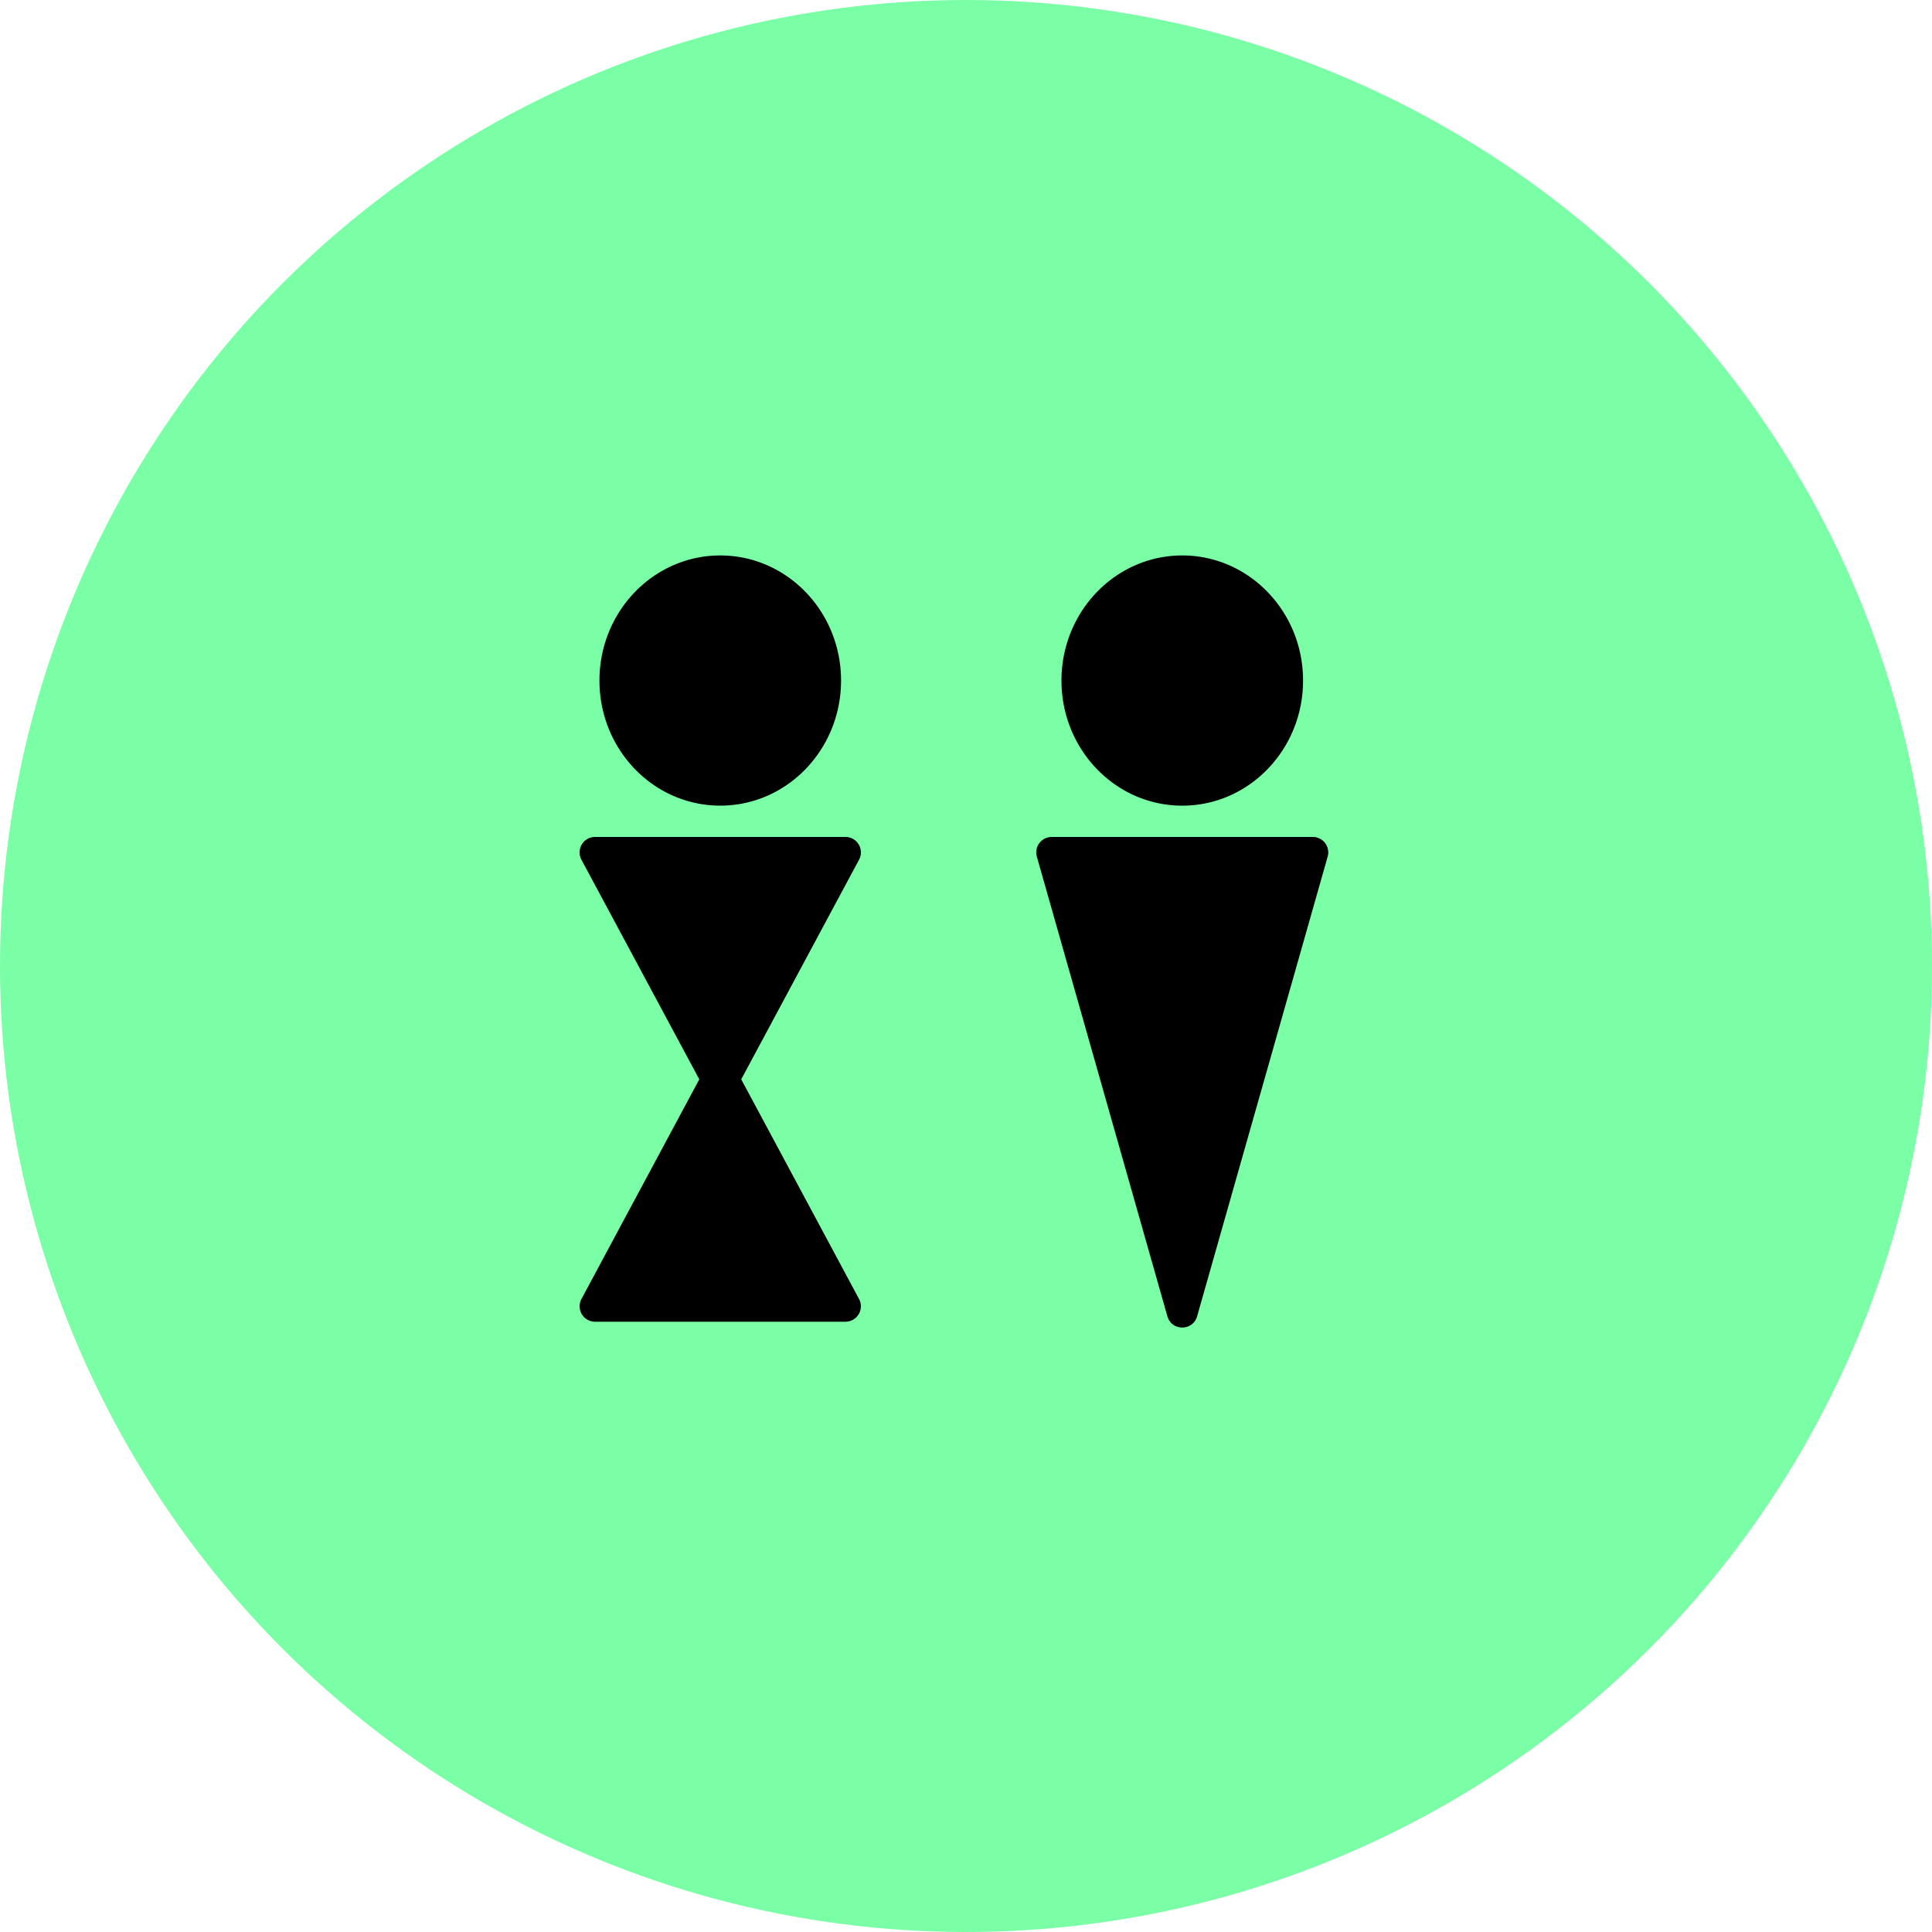
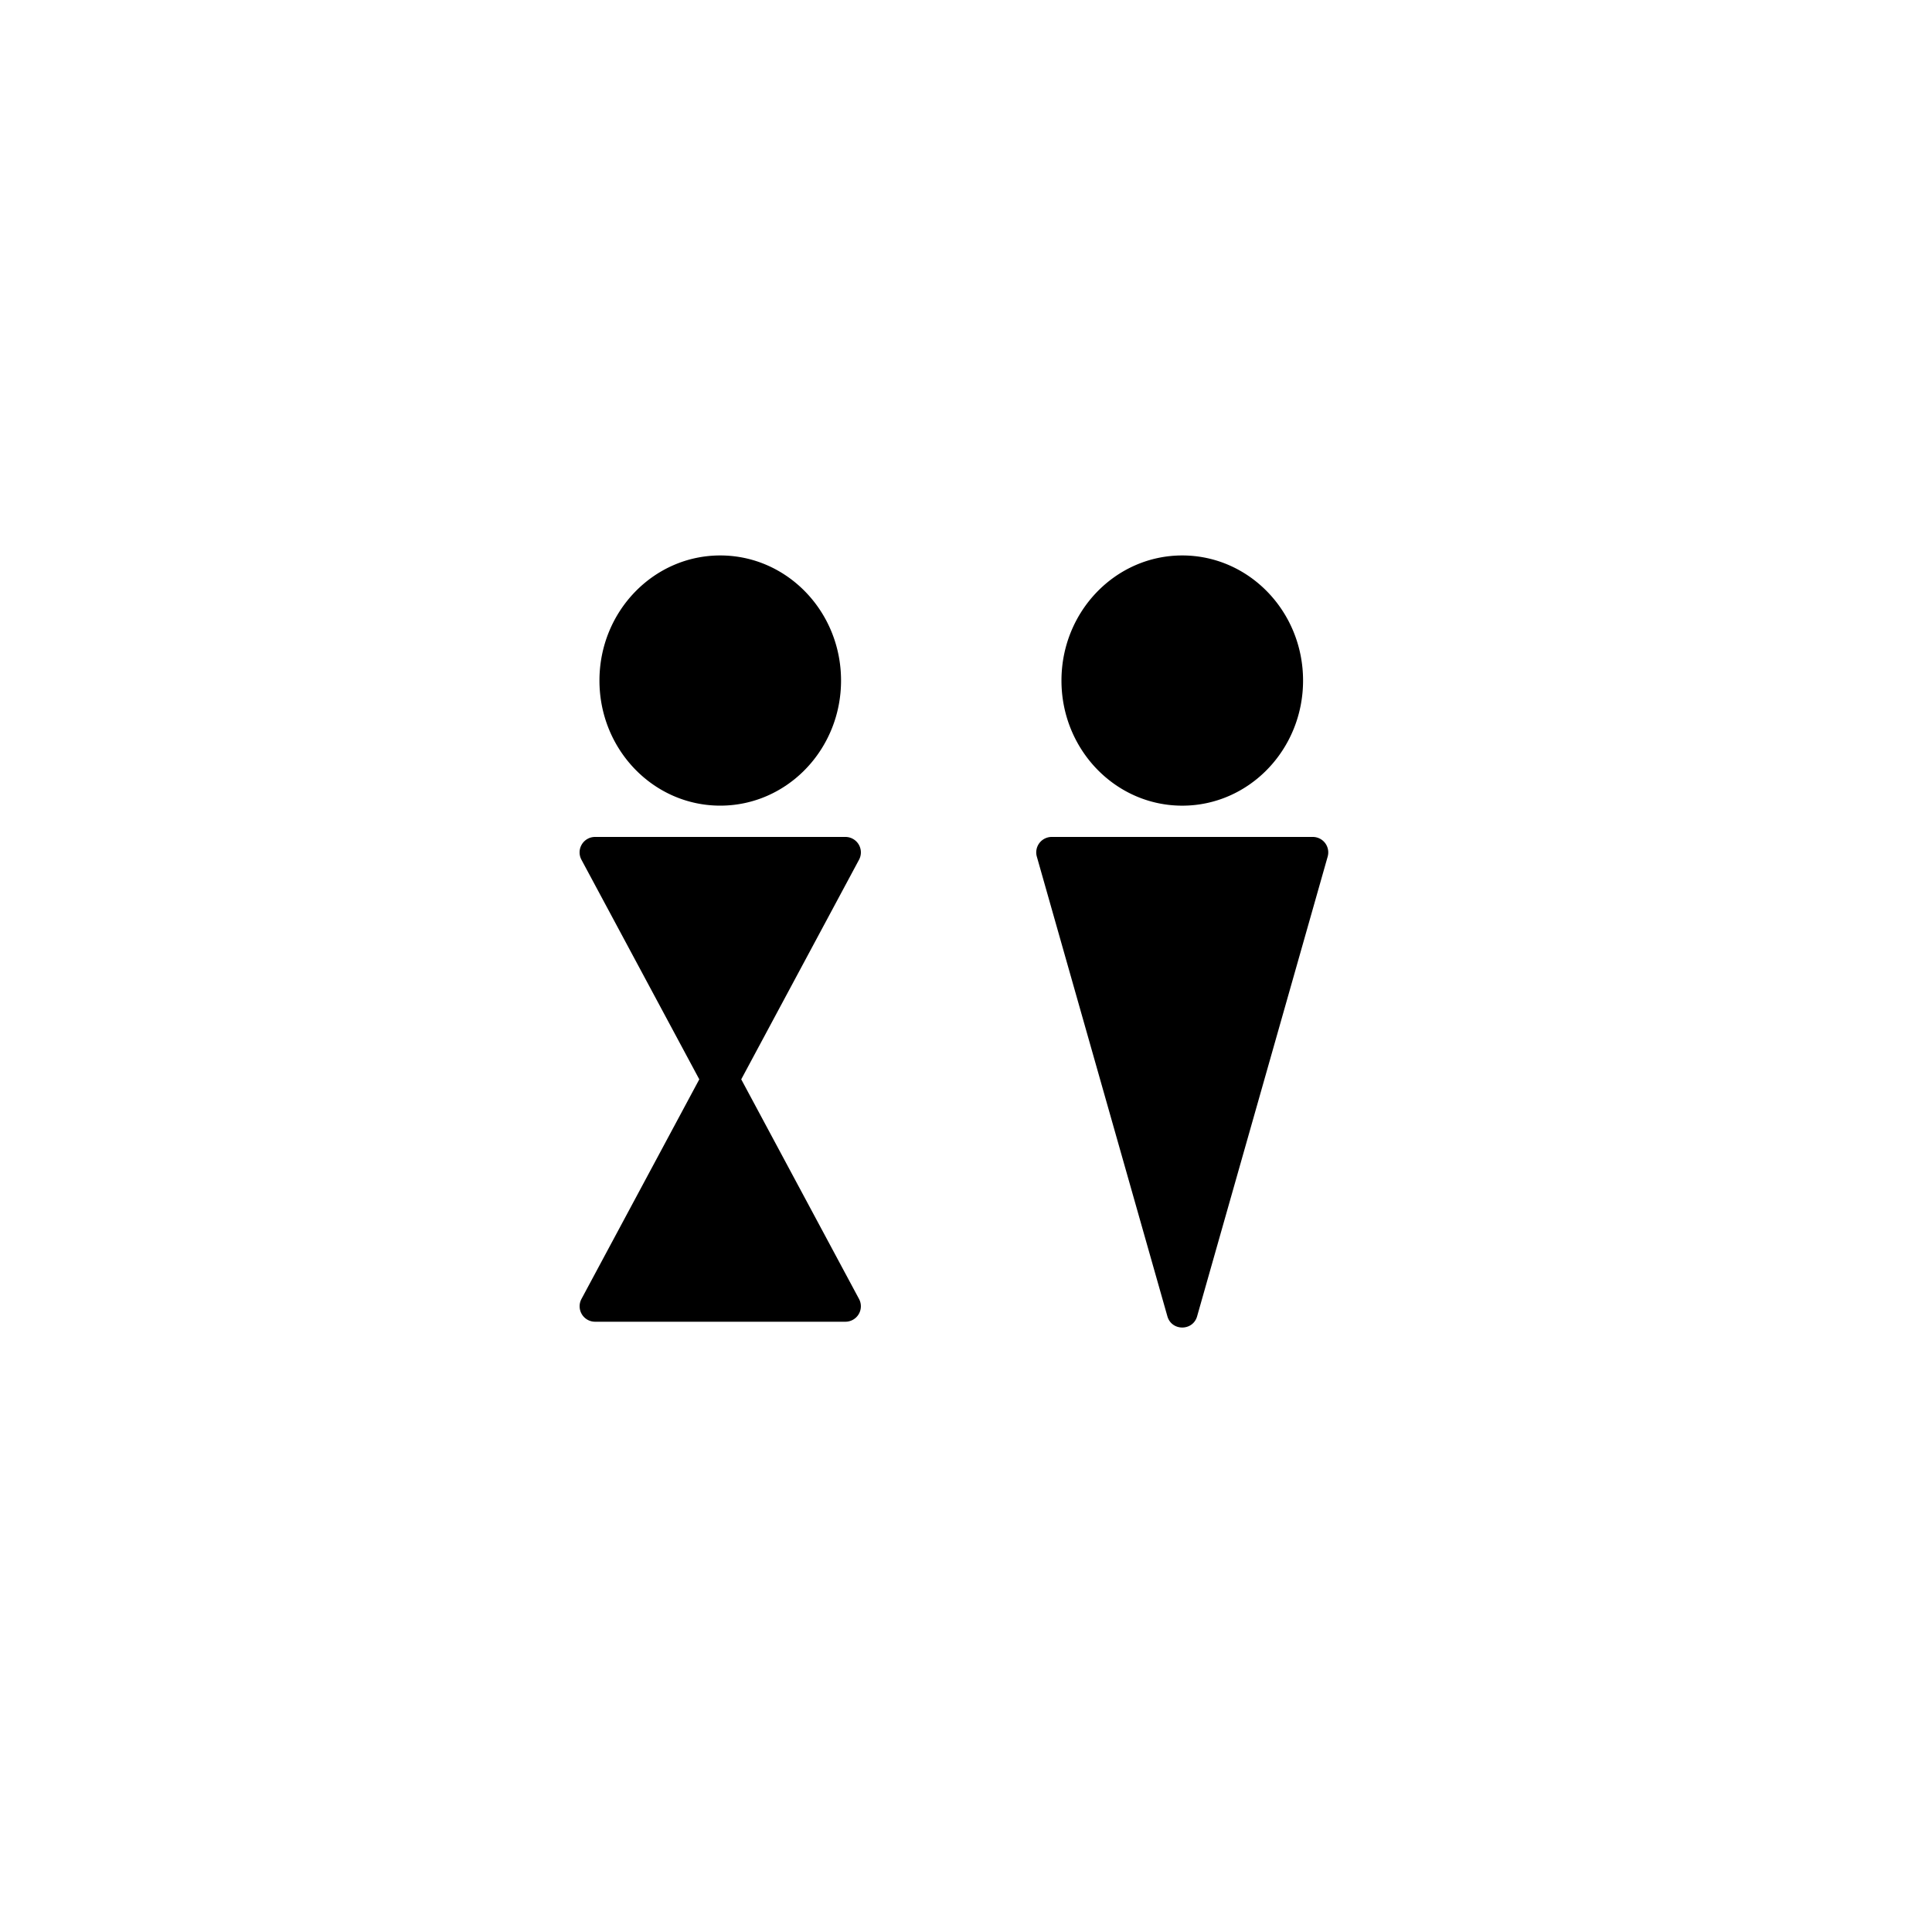
<svg xmlns="http://www.w3.org/2000/svg" width="80" height="80" viewBox="0 0 80 80" fill="none">
-   <circle cx="40" cy="40" r="40" fill="#7AFFA6" />
  <path fill-rule="evenodd" clip-rule="evenodd" d="M34.826 28.18c0 2.861-2.24 5.18-5.002 5.18-2.763 0-5.002-2.319-5.002-5.18 0-2.86 2.24-5.18 5.002-5.18 2.763 0 5.002 2.32 5.002 5.18zm-5.87 16.513l-4.88-9.094a.64.64 0 01.565-.943h10.366a.64.64 0 01.564.943l-4.878 9.094 4.878 9.095a.64.64 0 01-.564.942H24.641a.64.64 0 01-.564-.942l4.879-9.095zm25.001-16.512c0 2.86-2.24 5.18-5.002 5.18-2.763 0-5.002-2.32-5.002-5.18 0-2.862 2.24-5.181 5.002-5.181 2.763 0 5.002 2.32 5.002 5.18zm-5.618 26.324c.176.62 1.055.62 1.231 0l5.406-19.034a.64.64 0 00-.615-.815H43.549a.64.64 0 00-.616.815l5.406 19.034z" fill="#000" />
</svg>